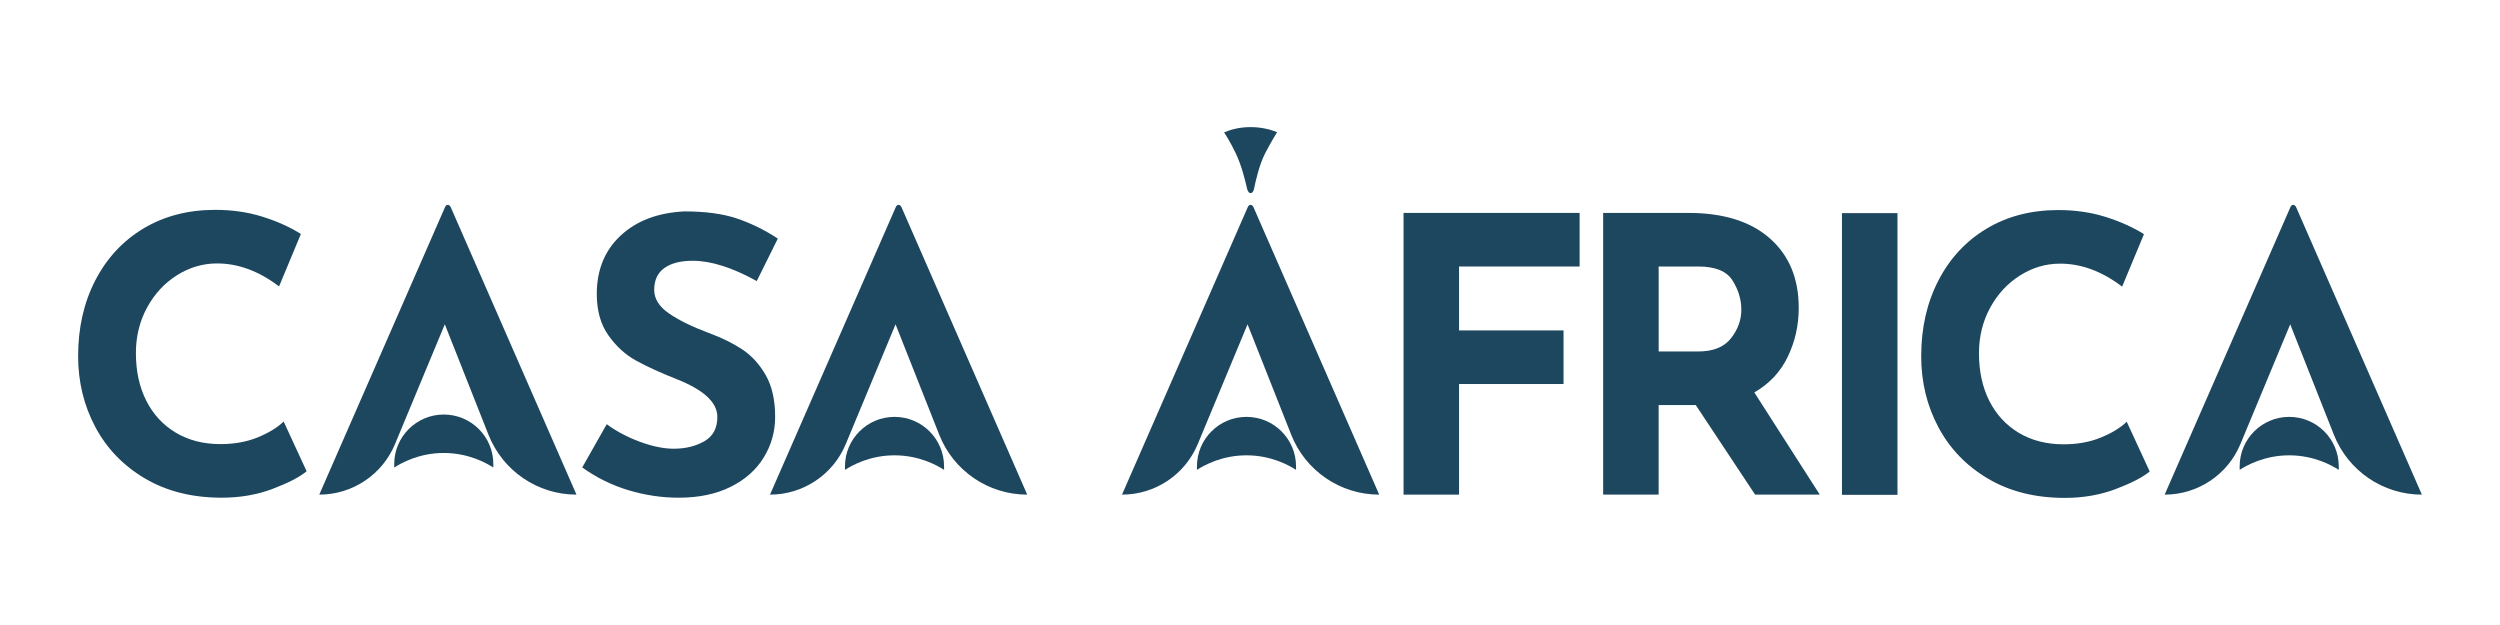
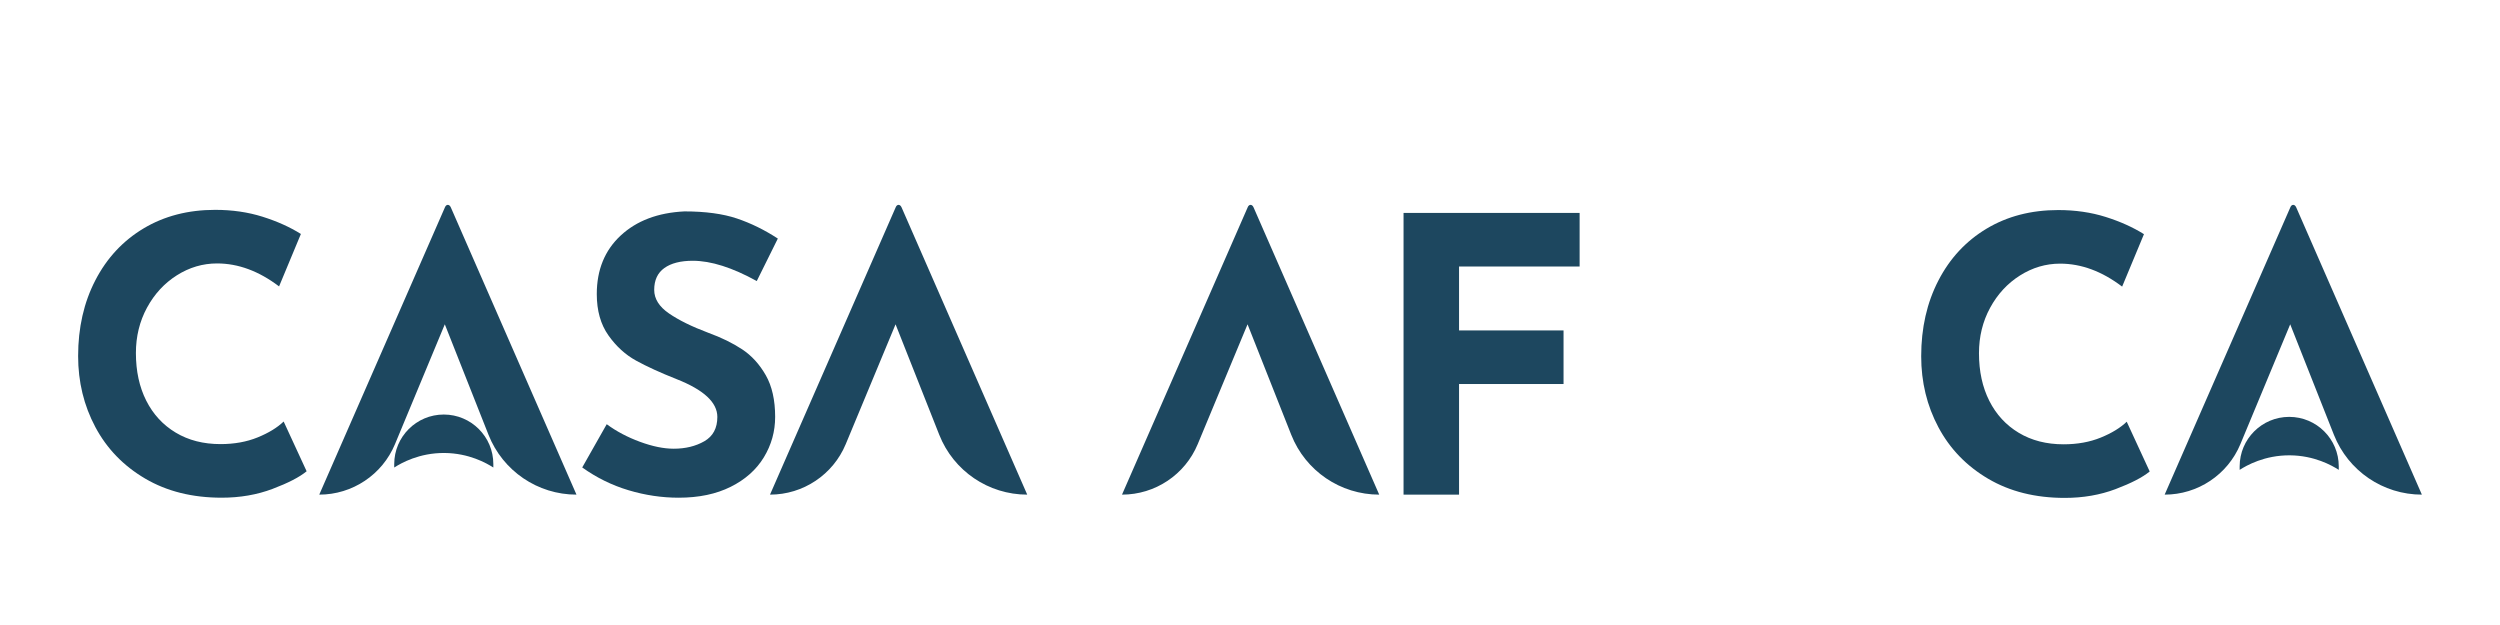
<svg xmlns="http://www.w3.org/2000/svg" id="Capa_2" width="320" height="80" viewBox="0 0 320 80">
  <defs>
    <style>.cls-1{fill:none;}.cls-2{fill:#1d475f;}</style>
  </defs>
  <g id="Capa_1-2">
    <g id="casa_áfrica">
      <path class="cls-2" d="m34.888,62.578c-1.992.751-4.164,1.127-6.516,1.127-3.756,0-7.022-.816-9.798-2.45-2.776-1.633-4.899-3.829-6.369-6.59-1.471-2.76-2.205-5.789-2.205-9.089,0-3.625.734-6.859,2.205-9.701,1.469-2.842,3.527-5.054,6.173-6.638,2.646-1.584,5.699-2.376,9.162-2.376,2.188,0,4.213.294,6.074.882,1.863.588,3.495,1.323,4.9,2.205l-2.793,6.712c-2.581-1.96-5.226-2.94-7.937-2.94-1.83,0-3.545.507-5.145,1.519-1.6,1.013-2.874,2.393-3.821,4.14-.948,1.748-1.422,3.683-1.422,5.805,0,2.32.441,4.353,1.323,6.1.882,1.748,2.14,3.111,3.773,4.091,1.633.98,3.543,1.47,5.732,1.47,1.764,0,3.348-.286,4.753-.857,1.403-.571,2.515-1.25,3.331-2.034l2.94,6.369c-.915.752-2.368,1.503-4.36,2.254Z" />
      <path class="cls-2" d="m88.686,33.378c-1.568,0-2.785.311-3.65.931-.866.62-1.298,1.552-1.298,2.793,0,1.143.628,2.148,1.885,3.013,1.257.866,2.932,1.69,5.022,2.475,1.698.62,3.152,1.331,4.36,2.131,1.208.801,2.213,1.904,3.014,3.307.8,1.405,1.2,3.185,1.2,5.341,0,1.861-.483,3.585-1.446,5.168-.964,1.585-2.376,2.842-4.238,3.772-1.861.931-4.083,1.397-6.663,1.397-2.156,0-4.296-.319-6.419-.956-2.124-.636-4.099-1.608-5.928-2.915l3.135-5.536c1.241.915,2.662,1.666,4.262,2.254,1.6.588,3.038.882,4.312.882,1.502,0,2.809-.318,3.92-.955,1.11-.637,1.666-1.673,1.666-3.111,0-1.862-1.748-3.479-5.242-4.85-2.058-.817-3.773-1.6-5.145-2.352-1.372-.751-2.556-1.829-3.551-3.234-.997-1.404-1.494-3.168-1.494-5.291,0-3.102,1.021-5.601,3.062-7.496,2.041-1.894,4.76-2.923,8.157-3.087,2.679,0,4.916.302,6.713.906,1.796.605,3.543,1.462,5.242,2.572l-2.696,5.438c-3.135-1.731-5.863-2.596-8.181-2.596Z" />
      <path class="cls-2" d="m56.936,41.511l-6.375,15.333c-1.628,3.917-5.454,6.469-9.696,6.469h0l16.089-36.779c.161-.414.565-.418.746,0l16.089,36.779h0c-4.967,0-9.43-3.034-11.257-7.653l-5.596-14.149Z" />
      <path class="cls-2" d="m63.147,59.842c-.885-.568-3.122-1.834-6.247-1.86-3.238-.027-5.559,1.296-6.439,1.86v-.439c0-3.503,2.84-6.343,6.343-6.343s6.343,2.84,6.343,6.343v.439Z" />
-       <path class="cls-2" d="m120.842,60.142c-.885-.568-3.122-1.834-6.247-1.86-3.238-.027-5.559,1.296-6.439,1.86v-.439c0-3.503,2.84-6.343,6.343-6.343s6.343,2.84,6.343,6.343v.439Z" />
      <path class="cls-2" d="m114.632,41.511l-6.375,15.333c-1.628,3.917-5.454,6.469-9.696,6.469h0l16.089-36.779c.161-.414.565-.418.746,0l16.089,36.779h0c-4.967,0-9.43-3.034-11.257-7.653l-5.596-14.149Z" />
      <path class="cls-2" d="m159.687,41.511l-6.375,15.333c-1.628,3.917-5.454,6.469-9.696,6.469h0l16.089-36.779c.161-.414.565-.418.746,0l16.089,36.779h0c-4.967,0-9.43-3.034-11.257-7.653l-5.596-14.149Z" />
-       <path class="cls-2" d="m160.52,24.155c.202-1.017.679-3.104,1.43-4.555.751-1.451,1.521-2.686,1.521-2.686-.713-.282-1.918-.654-3.446-.645-1.469.009-2.602.357-3.339.677,0,0,.774,1.161,1.481,2.653.789,1.665,1.218,3.513,1.459,4.554.179.772.746.745.894,0Z" />
-       <path class="cls-2" d="m165.894,60.142c-.885-.568-3.122-1.834-6.247-1.86-3.238-.027-5.559,1.296-6.439,1.86v-.439c0-3.503,2.84-6.343,6.343-6.343s6.343,2.84,6.343,6.343v.439Z" />
      <path class="cls-2" d="m293.147,41.511l-6.375,15.333c-1.628,3.917-5.454,6.469-9.696,6.469h0l16.089-36.779c.161-.414.565-.418.746,0l16.089,36.779h0c-4.967,0-9.43-3.034-11.257-7.653l-5.596-14.149Z" />
      <path class="cls-2" d="m299.362,60.142c-.885-.568-3.122-1.834-6.247-1.86-3.238-.027-5.559,1.296-6.439,1.86v-.439c0-3.503,2.84-6.343,6.343-6.343s6.343,2.84,6.343,6.343v.439Z" />
      <path class="cls-2" d="m202.191,27.254v6.859h-15.433v8.182h13.375v6.859h-13.375v14.159h-7.104V27.254h22.536Z" />
-       <path class="cls-2" d="m224.654,63.313l-7.594-11.464h-4.753v11.464h-7.104V27.254h10.924c4.475,0,7.945,1.086,10.412,3.258,2.465,2.172,3.699,5.137,3.699,8.892,0,2.222-.466,4.304-1.397,6.247-.931,1.943-2.36,3.471-4.287,4.58l8.378,13.081h-8.28Zm-12.346-18.323h5.046c1.927,0,3.332-.564,4.214-1.69s1.323-2.343,1.323-3.65-.376-2.555-1.127-3.748c-.751-1.192-2.205-1.788-4.36-1.788h-5.095v10.877Z" />
-       <path class="cls-2" d="m242.876,27.28v36.059h-7.104V27.28h7.104Z" />
      <path class="cls-2" d="m270.801,62.604c-1.992.751-4.164,1.127-6.516,1.127-3.756,0-7.022-.816-9.798-2.45-2.776-1.633-4.899-3.829-6.369-6.59-1.471-2.76-2.205-5.789-2.205-9.089,0-3.625.734-6.859,2.205-9.701,1.469-2.842,3.527-5.054,6.173-6.638,2.646-1.584,5.699-2.376,9.162-2.376,2.188,0,4.213.294,6.074.882,1.863.588,3.495,1.323,4.9,2.205l-2.793,6.712c-2.581-1.96-5.226-2.94-7.937-2.94-1.83,0-3.545.507-5.145,1.519-1.6,1.013-2.874,2.393-3.821,4.14-.948,1.748-1.422,3.683-1.422,5.805,0,2.32.441,4.353,1.323,6.1.882,1.748,2.14,3.111,3.773,4.091,1.633.98,3.543,1.47,5.732,1.47,1.764,0,3.348-.286,4.753-.857,1.403-.571,2.515-1.25,3.331-2.034l2.94,6.369c-.915.752-2.368,1.503-4.36,2.254Z" />
    </g>
    <rect class="cls-1" width="320" height="80" />
  </g>
</svg>